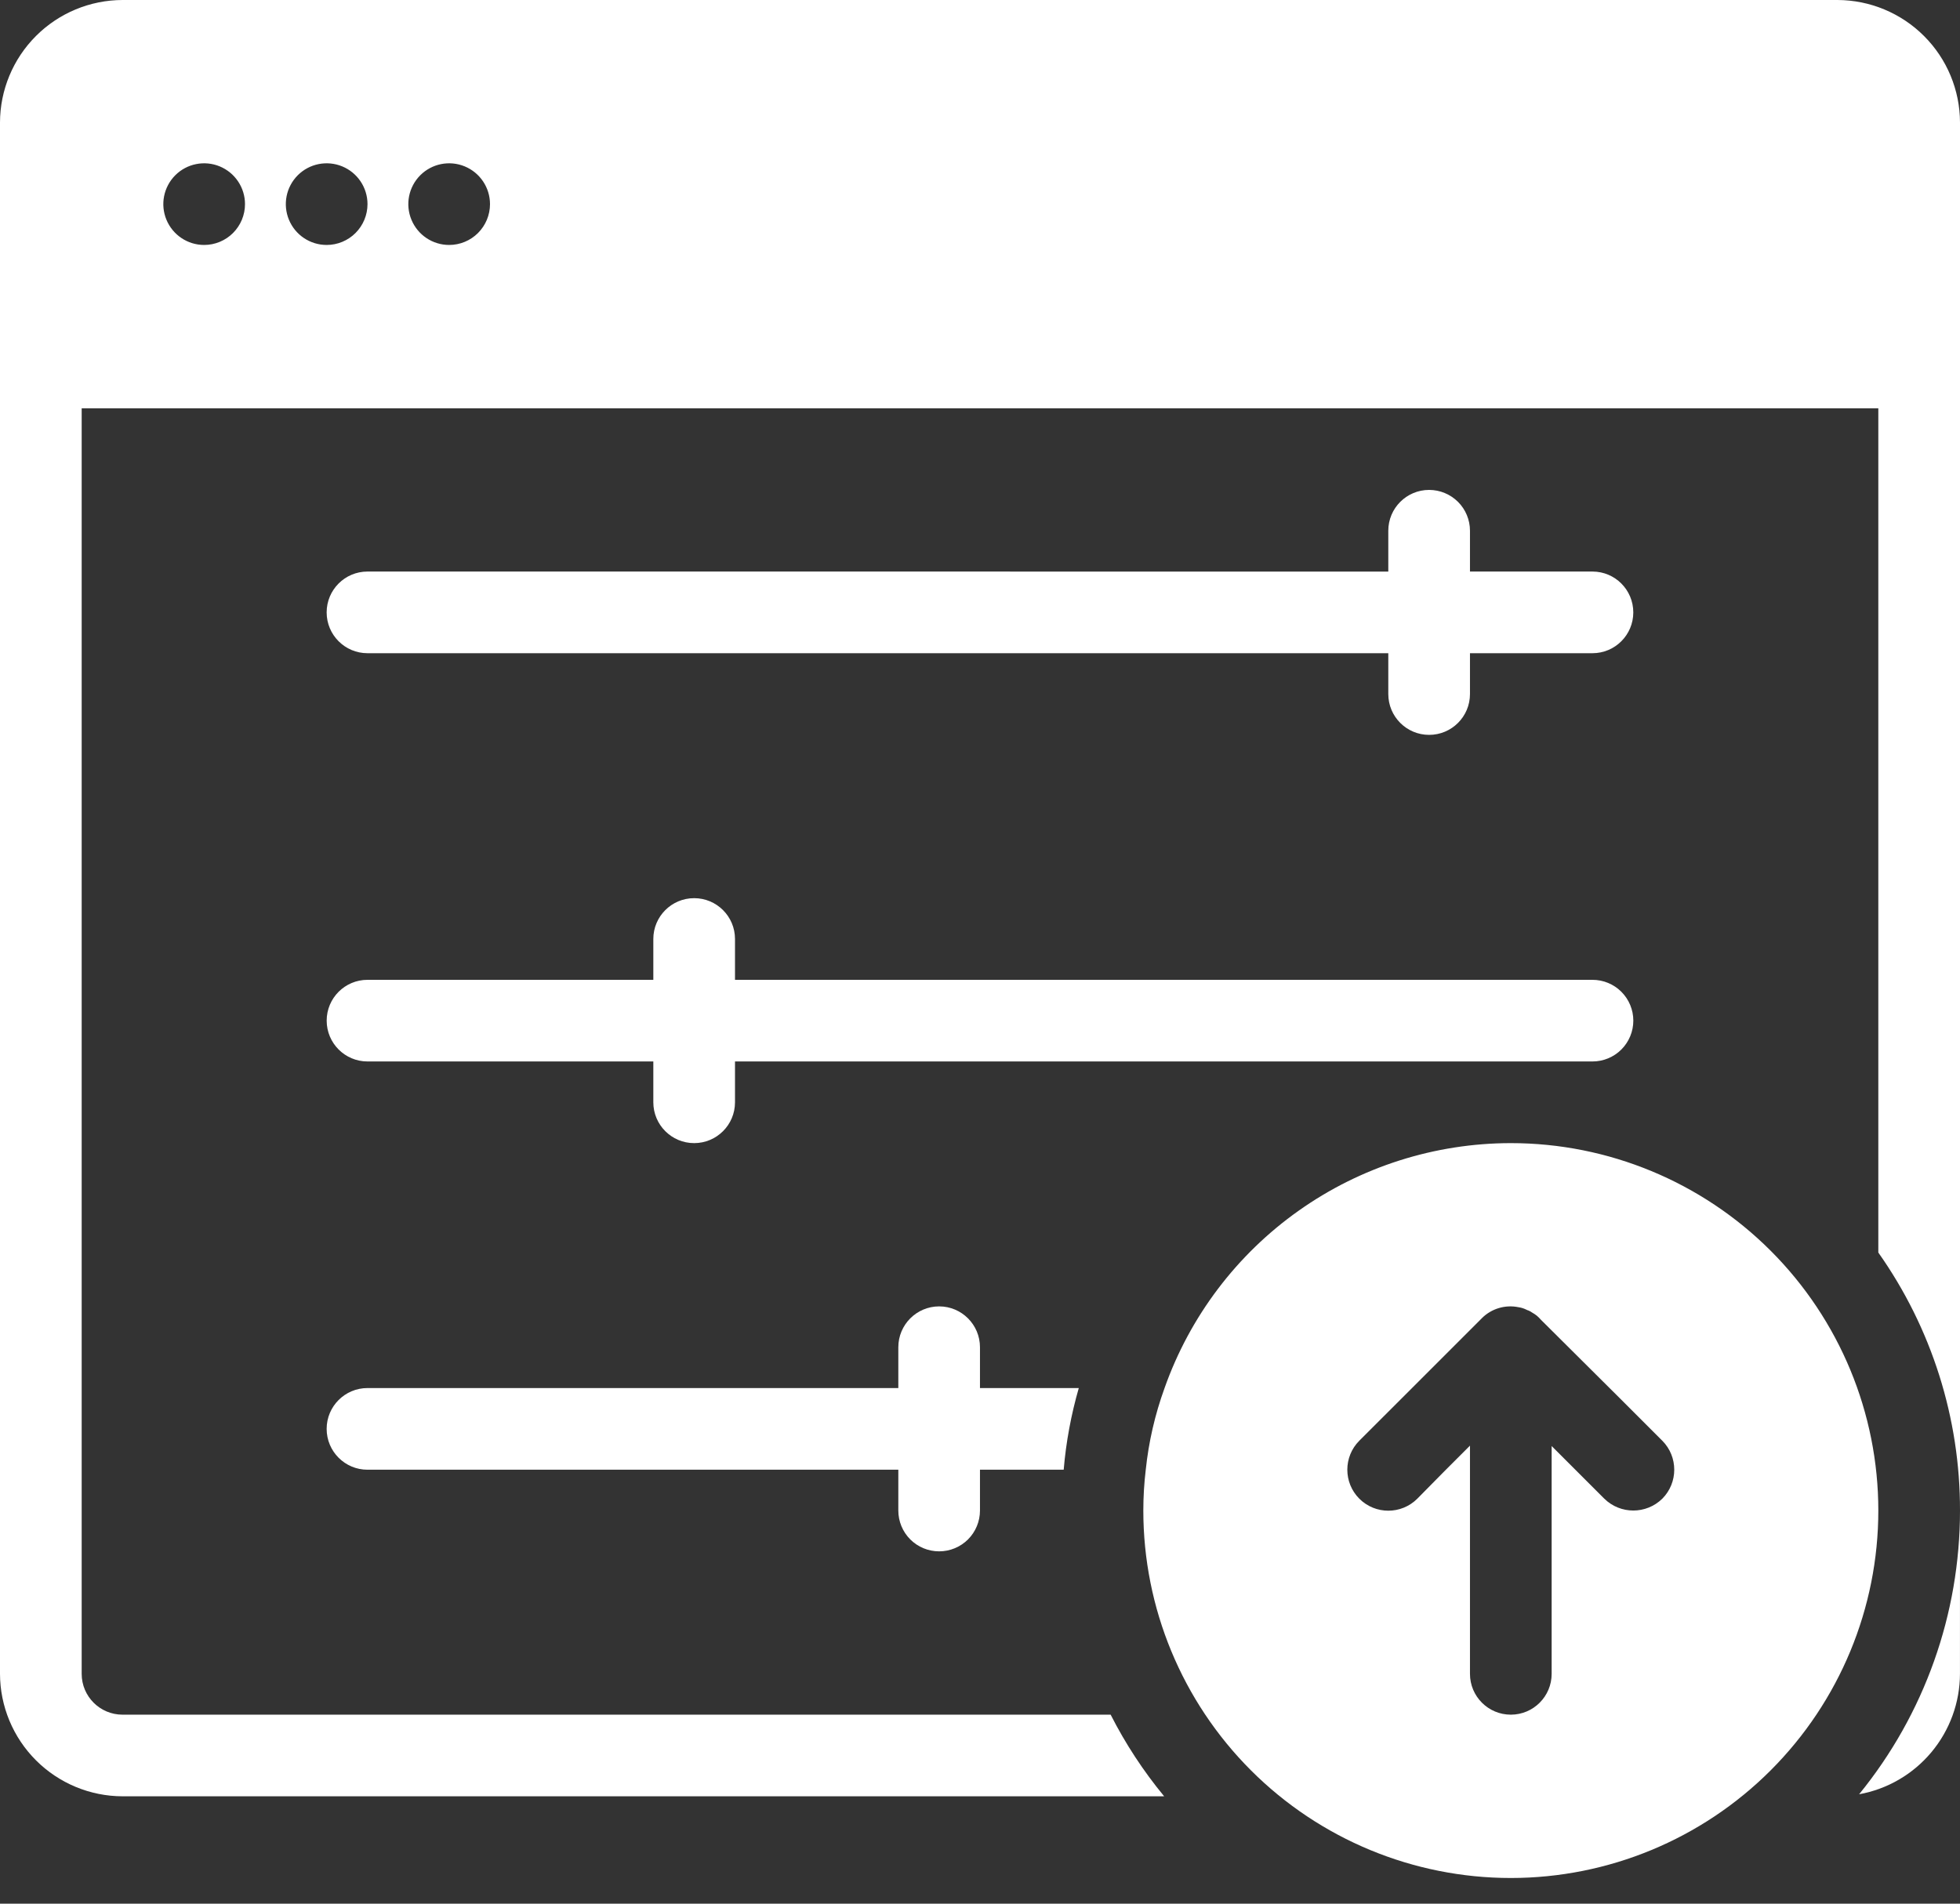
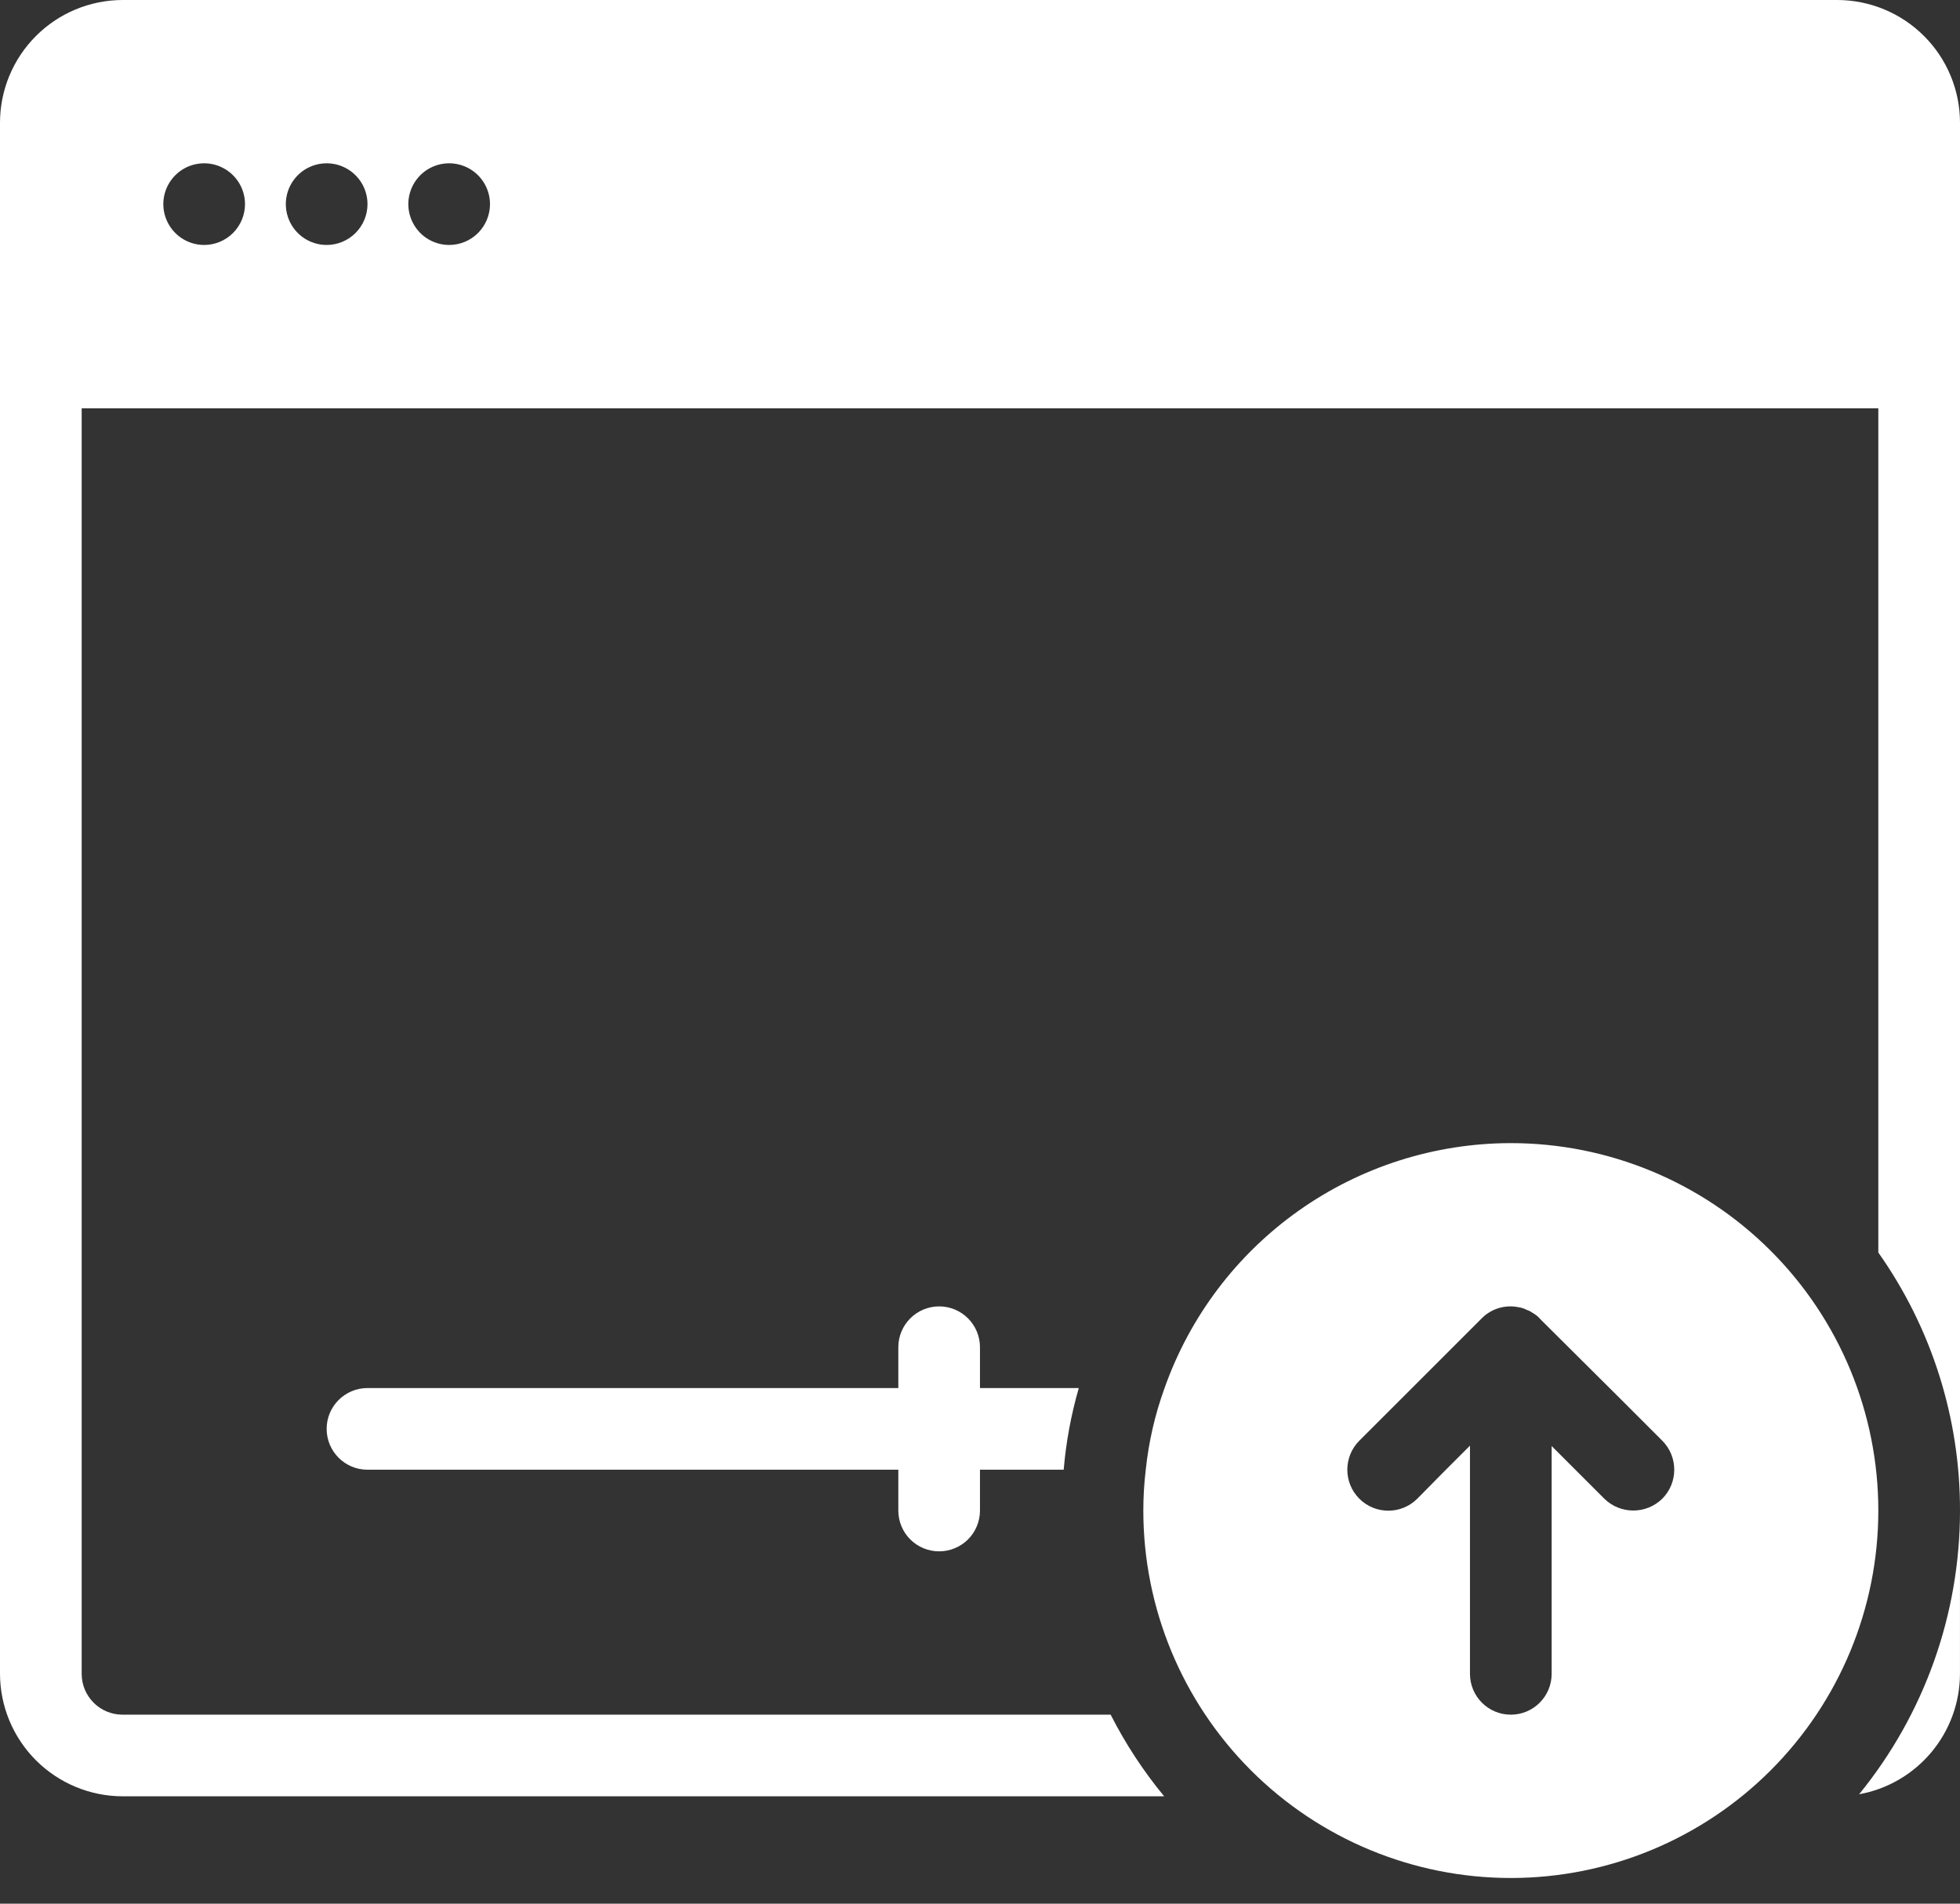
<svg xmlns="http://www.w3.org/2000/svg" width="70px" height="68px" viewBox="0 0 70 68" version="1.1">
  <rect x="0" y="0" width="70" height="68" fill="#333333" stroke="none" />
  <title>BCC15A2E-EC13-4B46-92E4-F8882394A135</title>
  <g id="Page-1" stroke="none" stroke-width="1" fill="none" fill-rule="evenodd">
    <g id="Web-3.0-Development-Company" transform="translate(-1374, -15365)" fill="#FFFFFF" fill-rule="nonzero">
      <g id="noun-customize-2947128" transform="translate(1374, 15365)">
        <path d="M65.624,0 L4.375,0 C3.216,0.003 2.105,0.465 1.285,1.285 C0.465,2.105 0.003,3.216 0,4.375 L0,59.79 C0.003,60.949 0.465,62.06 1.285,62.88 C2.105,63.7 3.216,64.162 4.375,64.165 L41.577,64.165 C40.835,63.266 40.194,62.288 39.666,61.249 L4.376,61.249 C3.57,61.249 2.917,60.596 2.917,59.79 L2.917,14.584 L67.083,14.584 L67.083,44.742 C68.987,47.437 70.006,50.658 70,53.958 L70,4.375 C69.997,3.216 69.535,2.105 68.715,1.286 C67.895,0.466 66.784,0.004 65.625,0 L65.624,0 Z M7.291,8.75 C6.701,8.75 6.17,8.394 5.944,7.849 C5.718,7.305 5.843,6.678 6.26,6.26 C6.677,5.843 7.304,5.719 7.849,5.944 C8.394,6.17 8.75,6.702 8.75,7.291 C8.75,7.678 8.596,8.049 8.322,8.323 C8.049,8.596 7.678,8.75 7.291,8.75 L7.291,8.75 Z M11.666,8.75 C11.076,8.75 10.544,8.394 10.319,7.849 C10.093,7.305 10.218,6.678 10.635,6.26 C11.052,5.843 11.679,5.719 12.224,5.944 C12.769,6.17 13.125,6.702 13.125,7.291 C13.125,7.678 12.971,8.049 12.697,8.323 C12.424,8.596 12.053,8.75 11.666,8.75 L11.666,8.75 Z M16.041,8.75 C15.451,8.75 14.919,8.394 14.694,7.849 C14.468,7.305 14.593,6.678 15.01,6.26 C15.427,5.843 16.054,5.719 16.599,5.944 C17.144,6.17 17.5,6.702 17.5,7.291 C17.5,7.678 17.346,8.049 17.072,8.323 C16.799,8.596 16.428,8.75 16.041,8.75 L16.041,8.75 Z" id="Shape" />
        <path d="M69.999,59.79 L69.999,53.957 C70.002,57.65 68.729,61.23 66.397,64.092 C67.406,63.91 68.318,63.379 68.976,62.593 C69.634,61.807 69.996,60.816 69.999,59.79 L69.999,59.79 Z" id="Path" />
-         <path d="M51.04,17.5 C50.235,17.5 49.582,18.153 49.582,18.958 L49.582,20.417 L13.124,20.416 C12.319,20.416 11.666,21.069 11.666,21.875 C11.666,22.68 12.319,23.333 13.124,23.333 L49.582,23.333 L49.582,24.792 L49.582,24.791 C49.582,25.597 50.235,26.25 51.04,26.25 C51.846,26.25 52.499,25.597 52.499,24.791 L52.499,23.333 L56.874,23.333 C57.679,23.333 58.332,22.68 58.332,21.875 C58.332,21.069 57.679,20.416 56.874,20.416 L52.499,20.416 L52.499,18.958 C52.499,18.571 52.345,18.2 52.072,17.927 C51.798,17.654 51.427,17.5 51.04,17.5 L51.04,17.5 Z" id="Path" />
-         <path d="M58.333,36.458 C58.333,36.071 58.179,35.7 57.906,35.427 C57.632,35.153 57.261,35 56.874,35 L26.25,35 L26.25,33.541 C26.25,32.736 25.597,32.083 24.791,32.083 C23.986,32.083 23.333,32.736 23.333,33.541 L23.333,35 L13.125,35 C12.32,35 11.667,35.652 11.667,36.458 C11.667,37.263 12.32,37.916 13.125,37.916 L23.333,37.916 L23.333,39.375 C23.333,40.18 23.986,40.833 24.791,40.833 C25.597,40.833 26.25,40.18 26.25,39.375 L26.25,37.916 L56.874,37.916 C57.261,37.916 57.632,37.763 57.906,37.489 C58.179,37.215 58.333,36.845 58.333,36.458 L58.333,36.458 Z" id="Path" />
        <path d="M33.541,55.415 C33.927,55.415 34.298,55.262 34.572,54.989 C34.845,54.715 34.999,54.344 34.999,53.957 L34.999,52.499 L37.989,52.499 C38.072,51.511 38.254,50.535 38.528,49.582 L34.999,49.582 L34.999,48.124 C34.999,47.319 34.346,46.665 33.541,46.665 C32.736,46.665 32.083,47.319 32.083,48.124 L32.083,49.582 L13.124,49.582 C12.319,49.582 11.666,50.235 11.666,51.04 C11.666,51.846 12.319,52.499 13.124,52.499 L32.083,52.499 L32.083,53.957 C32.083,54.344 32.236,54.715 32.51,54.989 C32.783,55.262 33.154,55.415 33.541,55.415 L33.541,55.415 Z" id="Path" />
        <path d="M53.958,40.833 C51.245,40.835 48.599,41.677 46.385,43.244 C44.17,44.81 42.496,47.025 41.591,49.583 C41.25,50.524 41.024,51.503 40.92,52.499 C40.862,52.983 40.833,53.47 40.833,53.958 C40.833,57.439 42.216,60.777 44.677,63.238 C47.139,65.7 50.477,67.083 53.958,67.083 C57.439,67.083 60.777,65.7 63.238,63.238 C65.7,60.777 67.083,57.439 67.083,53.958 C67.083,50.477 65.7,47.139 63.238,44.677 C60.777,42.216 57.439,40.833 53.958,40.833 L53.958,40.833 Z M52.499,59.79 L52.499,51.639 L51.639,52.499 L50.618,53.534 C50.046,54.106 49.119,54.106 48.547,53.534 C47.976,52.962 47.976,52.035 48.547,51.463 L50.429,49.582 L52.922,47.089 L52.922,47.088 C53.266,46.744 53.759,46.596 54.235,46.695 C54.331,46.708 54.425,46.738 54.512,46.782 C54.523,46.784 54.533,46.789 54.541,46.797 C54.556,46.797 54.57,46.811 54.585,46.811 C54.632,46.83 54.676,46.854 54.716,46.884 C54.778,46.918 54.836,46.957 54.891,47.001 C54.943,47.046 54.992,47.095 55.037,47.147 L57.91,50.005 L59.368,51.464 L59.368,51.463 C59.937,52.036 59.937,52.961 59.368,53.534 C58.793,54.098 57.872,54.098 57.297,53.534 L56.262,52.499 L55.416,51.653 L55.416,59.79 C55.416,60.596 54.763,61.249 53.958,61.249 C53.152,61.249 52.499,60.596 52.499,59.79 L52.499,59.79 Z" id="Shape" />
      </g>
    </g>
  </g>
</svg>